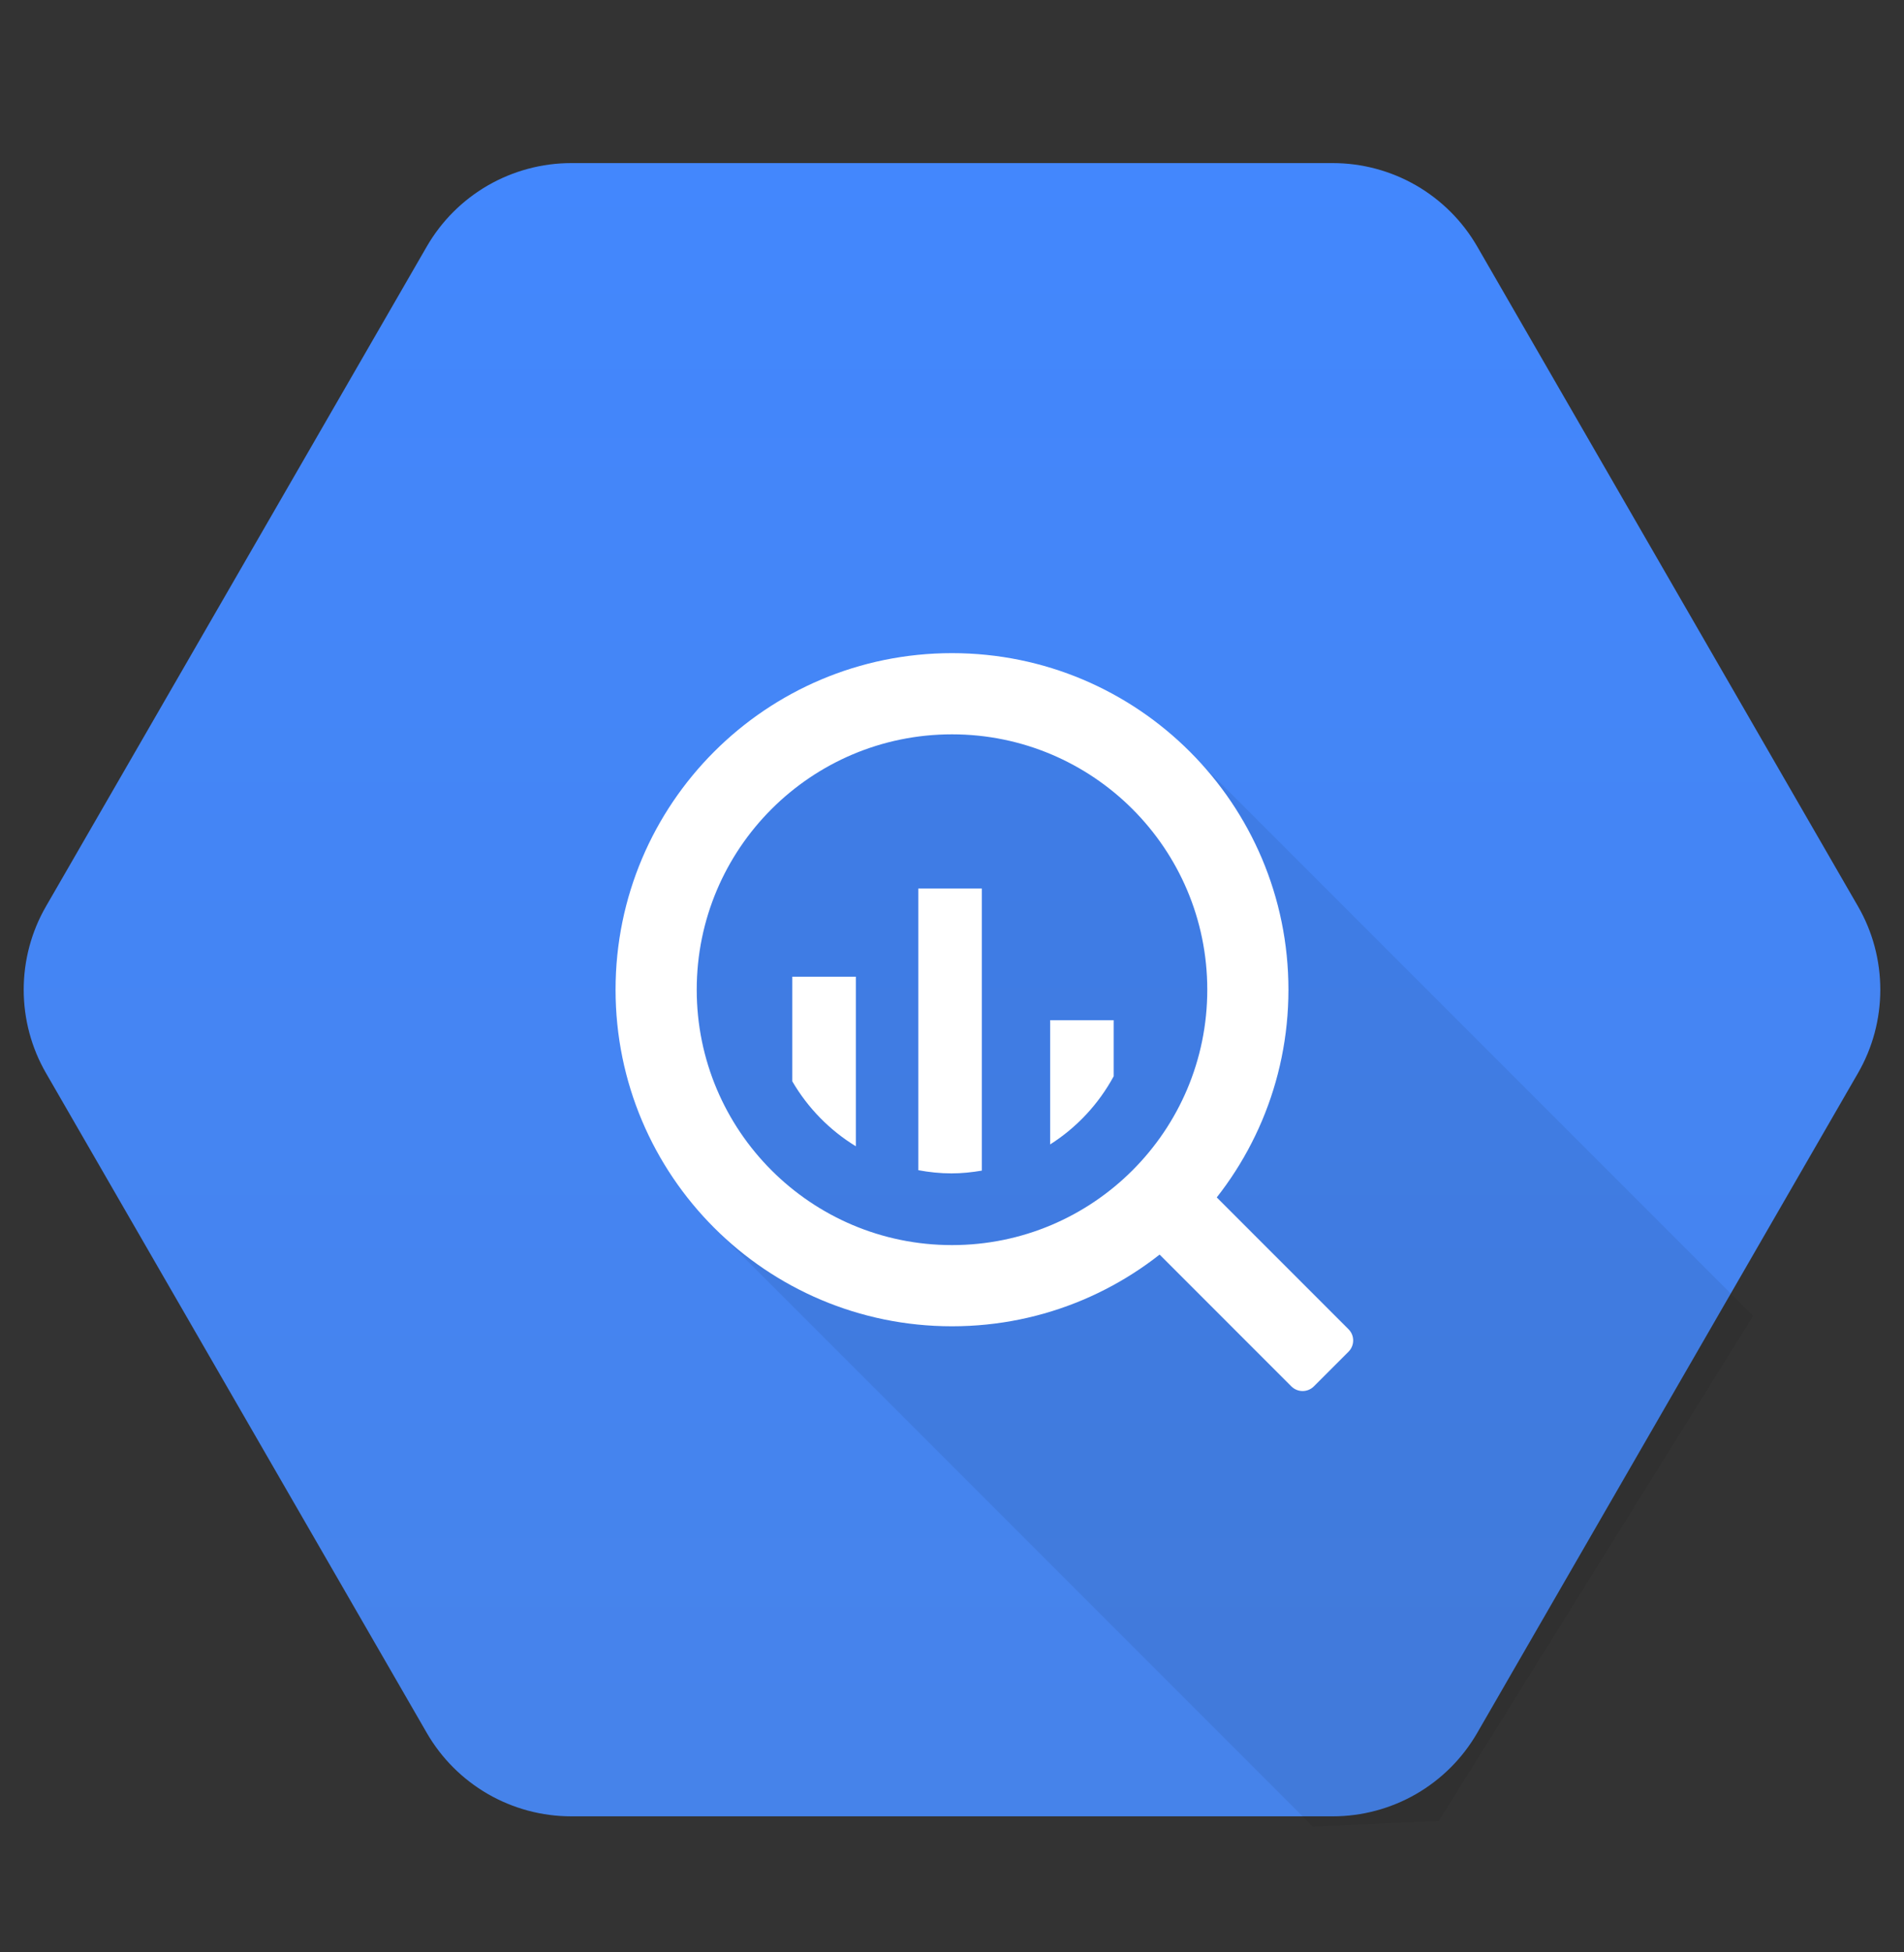
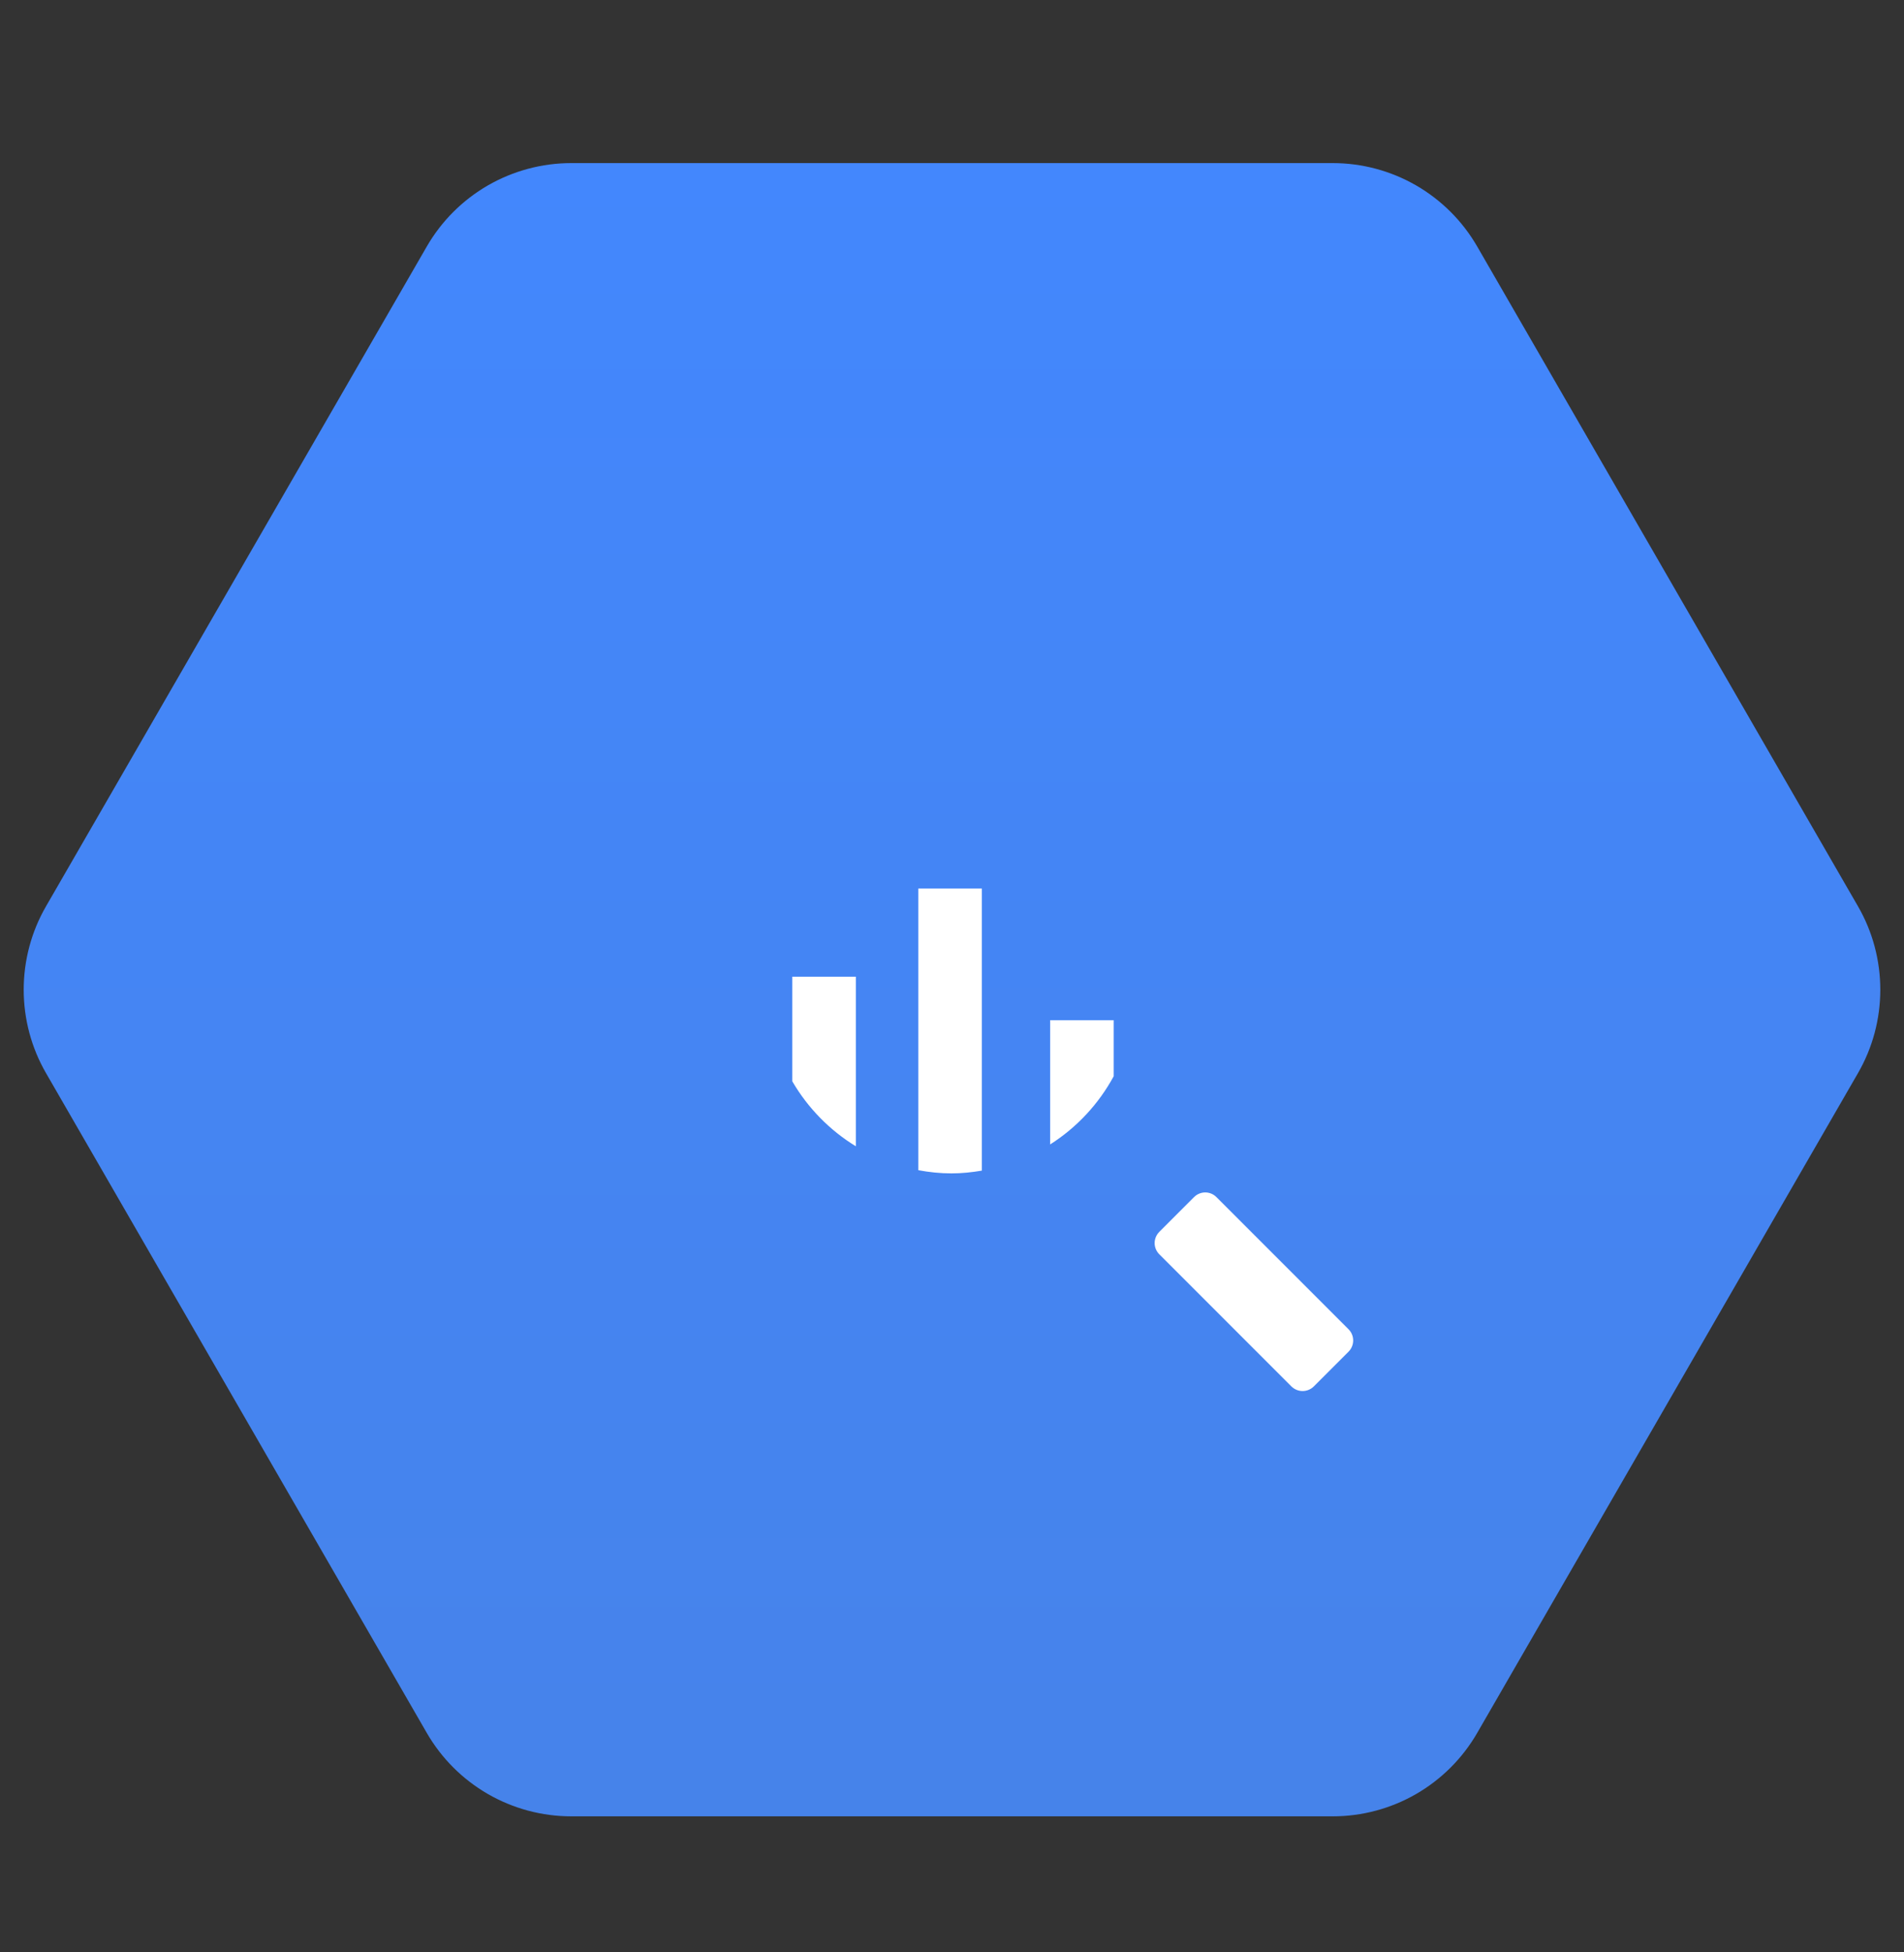
<svg xmlns="http://www.w3.org/2000/svg" width="40" height="41" viewBox="0 0 40 41" fill="none">
  <rect x="0" y="0" width="40" height="41" fill="#333333" stroke="none" />
  <path d="M8.966 36.391L0.967 22.536C0.659 22.003 0.498 21.399 0.498 20.784C0.498 20.169 0.659 19.564 0.967 19.032L8.966 5.177C9.274 4.644 9.716 4.202 10.249 3.894C10.782 3.587 11.386 3.425 12.001 3.425H27.999C28.614 3.425 29.219 3.587 29.751 3.894C30.284 4.202 30.726 4.644 31.034 5.177L39.033 19.032C39.341 19.564 39.502 20.169 39.502 20.784C39.502 21.399 39.341 22.003 39.033 22.536L31.034 36.391C30.726 36.924 30.284 37.366 29.751 37.674C29.219 37.981 28.614 38.143 27.999 38.143H12.001C11.386 38.143 10.782 37.981 10.249 37.674C9.716 37.366 9.274 36.924 8.966 36.391Z" fill="url(#paint0_linear_813_28489)" />
-   <path opacity="0.07" d="M36.83 27.634L25.066 15.87L20 14.514L15.45 16.206L13.692 20.784L15.105 25.882L27.58 38.357L30.227 38.239L36.83 27.634Z" fill="black" />
-   <path d="M20 13.716C16.097 13.716 12.932 16.88 12.932 20.784C12.932 24.688 16.097 27.852 20 27.852C23.904 27.852 27.068 24.688 27.068 20.784C27.068 16.88 23.904 13.716 20 13.716ZM20 26.147C17.038 26.147 14.637 23.746 14.637 20.784C14.637 17.822 17.038 15.421 20 15.421C22.962 15.421 25.363 17.822 25.363 20.784C25.363 23.746 22.962 26.147 20 26.147Z" fill="white" />
  <path d="M16.645 20.511V22.708C16.97 23.266 17.429 23.735 17.98 24.072V20.511H16.645ZM19.292 18.659V24.574C19.519 24.616 19.751 24.641 19.989 24.641C20.207 24.641 20.419 24.618 20.627 24.583V18.659H19.292ZM22.062 21.424V24.033C22.622 23.677 23.081 23.184 23.397 22.601V21.424L22.062 21.424ZM25.086 25.138L24.354 25.87C24.292 25.933 24.257 26.017 24.257 26.105C24.257 26.192 24.292 26.277 24.354 26.339L27.131 29.116C27.194 29.177 27.278 29.212 27.366 29.212C27.453 29.212 27.538 29.177 27.6 29.116L28.332 28.384C28.394 28.321 28.428 28.237 28.428 28.149C28.428 28.062 28.394 27.978 28.332 27.916L25.554 25.138C25.492 25.076 25.408 25.041 25.32 25.041C25.233 25.041 25.148 25.076 25.086 25.138Z" fill="white" />
  <defs>
    <linearGradient id="paint0_linear_813_28489" x1="20" y1="3.425" x2="20" y2="38.089" gradientUnits="userSpaceOnUse">
      <stop stop-color="#4387FD" />
      <stop offset="1" stop-color="#4683EA" />
    </linearGradient>
  </defs>
</svg>